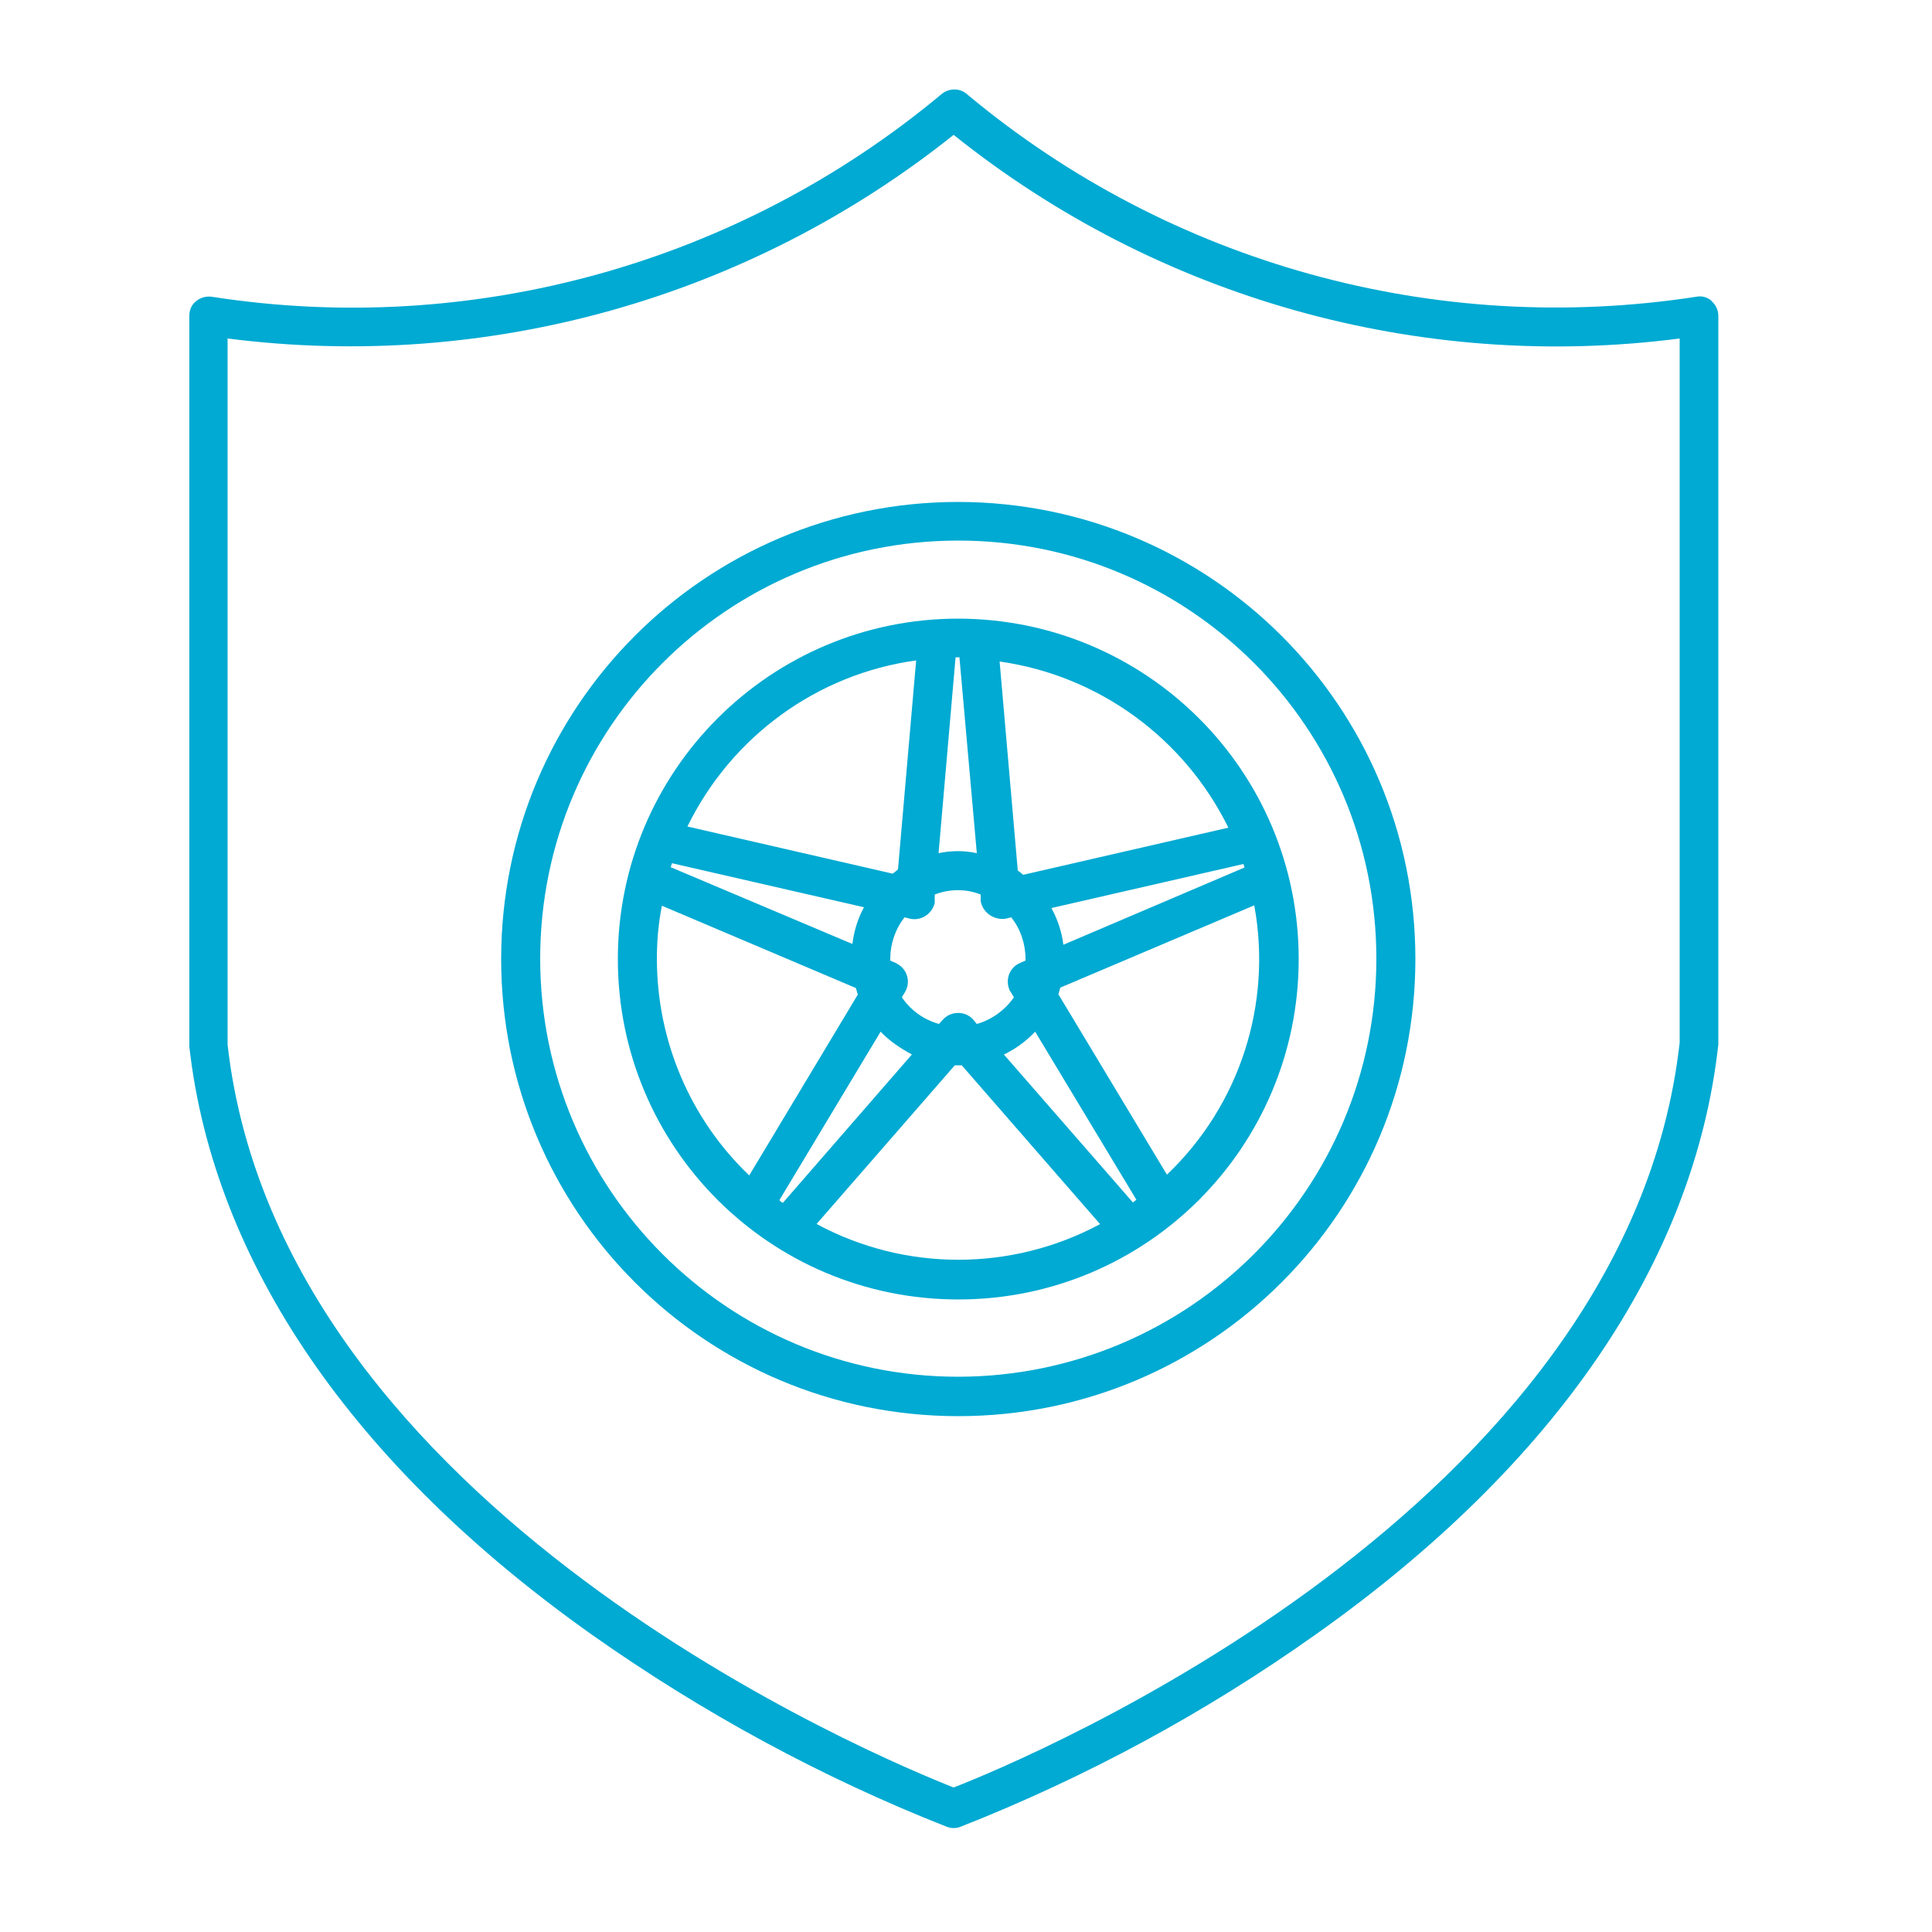
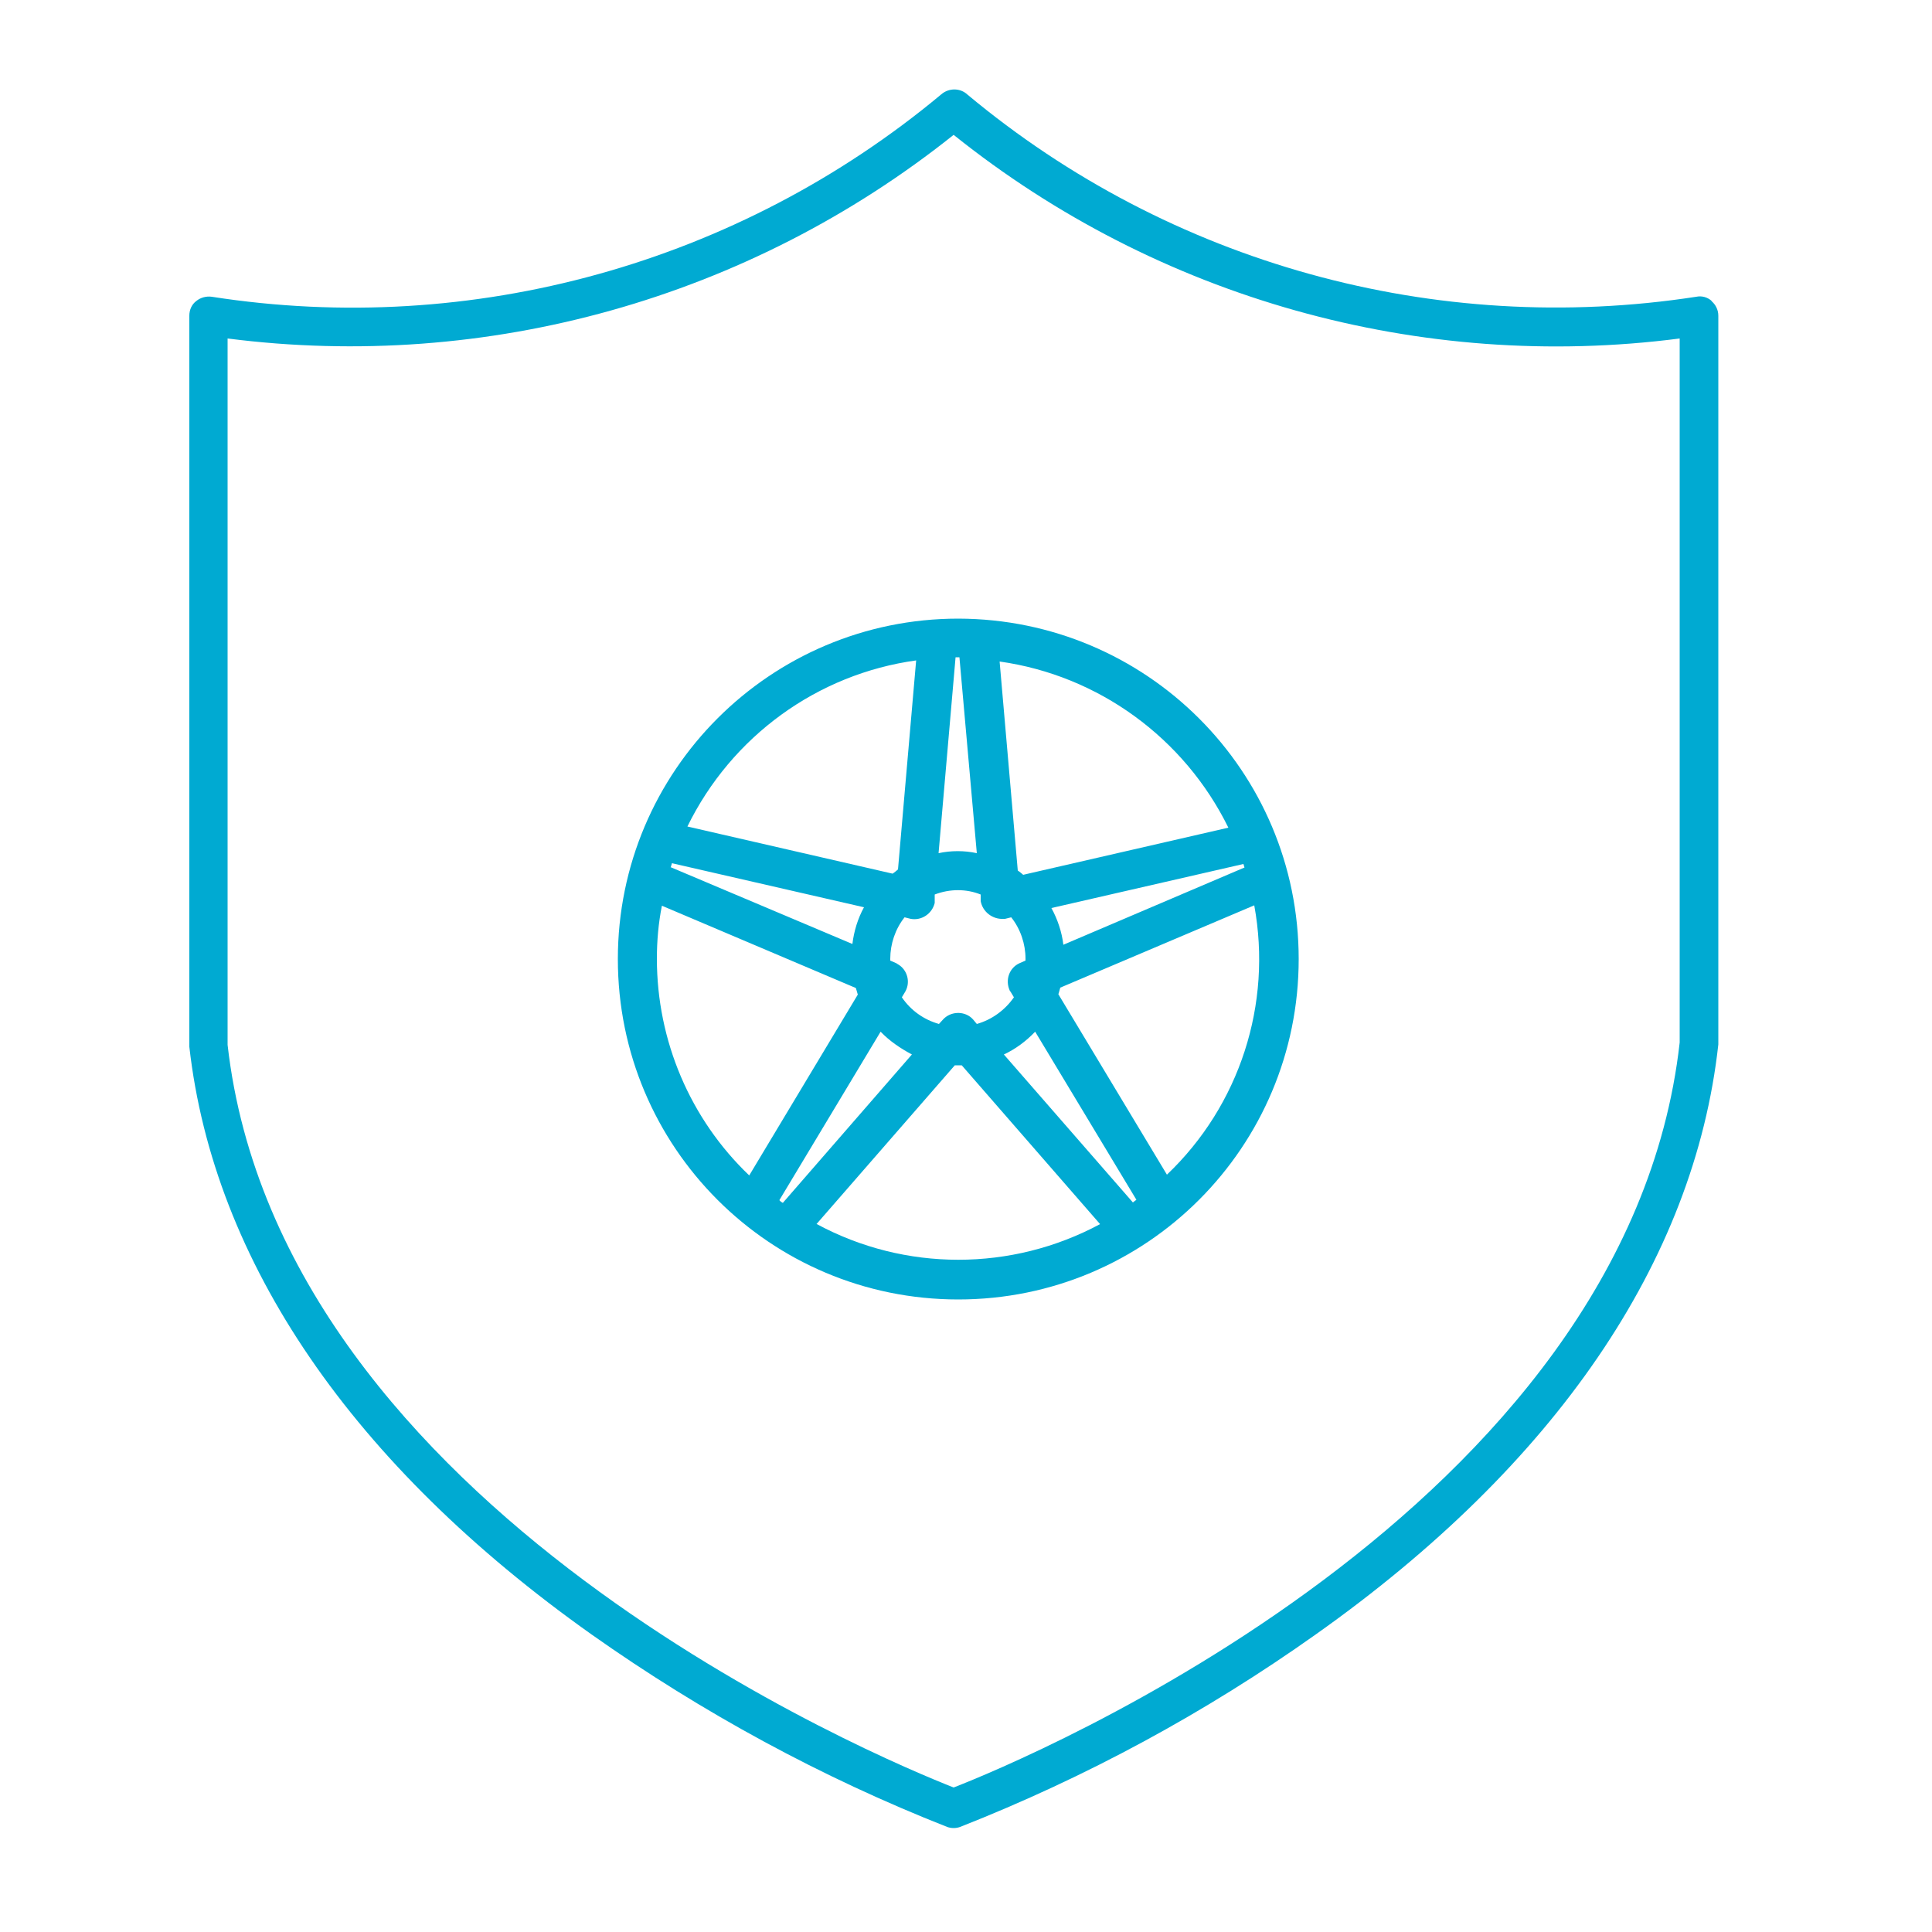
<svg xmlns="http://www.w3.org/2000/svg" viewBox="0 0 50 50" aria-label="hidden">
  <path d="m44.3,7.79c-.11-.1-.26-.14-.4-.11-6.75,1.04-13.62-.86-18.86-5.23-.19-.18-.49-.18-.69,0-5.25,4.37-12.13,6.28-18.87,5.23-.14-.02-.29.02-.4.11-.12.09-.18.23-.18.38v18.92c.63,5.57,4.23,10.83,10.41,15.21,2.86,2.02,5.95,3.7,9.2,4.98.11.04.23.04.34,0,3.25-1.28,6.34-2.95,9.2-4.98,6.19-4.38,9.8-9.65,10.42-15.27V8.17c0-.15-.07-.29-.18-.38Zm-.83,19.19c-1.36,12.1-16.96,18.57-18.79,19.28-1.83-.72-17.42-7.17-18.79-19.22V8.76c6.72.86,13.49-1.04,18.79-5.27,5.28,4.23,12.07,6.14,18.79,5.27v18.22Z" style="fill: rgb(0, 170, 210);" />
-   <path d="m24.8,12.99c-6.54,0-11.83,5.29-11.83,11.83s5.29,11.83,11.83,11.83,11.83-5.29,11.83-11.83-5.29-11.82-11.83-11.83Zm0,22.64c-5.97,0-10.82-4.84-10.82-10.82s4.84-10.82,10.82-10.82,10.82,4.84,10.82,10.82-4.85,10.81-10.82,10.82Z" style="fill: rgb(0, 170, 210);" />
-   <path d="m24.8,16.01c-4.86,0-8.81,3.94-8.81,8.81s3.94,8.81,8.81,8.81,8.81-3.94,8.81-8.81-3.94-8.8-8.81-8.81Zm6.99,5.41l-5.31,1.22s-.09-.08-.14-.11l-.47-5.41c2.56.36,4.78,1.98,5.92,4.3Zm-7.06-4.41h.1l.45,5.07c-.32-.07-.67-.07-.99,0l.44-5.07Zm-.54,6.35v-.21c.39-.15.82-.15,1.19,0v.17c.05.28.31.48.6.46h.03l.16-.04c.24.3.37.69.37,1.07v.05l-.16.07c-.26.12-.37.43-.25.7,0,0,0,.02.02.03l.09.15c-.23.33-.57.58-.96.69l-.1-.12c-.19-.21-.53-.22-.74-.03,0,0-.02.02-.03.03l-.11.12c-.39-.11-.73-.35-.96-.69l.09-.15c.14-.25.05-.57-.2-.71,0,0-.02-.01-.03-.02l-.16-.07v-.05c0-.38.13-.77.37-1.07l.16.04c.28.05.55-.13.62-.41Zm-.48-6.27l-.47,5.41s-.09.08-.14.11l-5.31-1.22c1.14-2.33,3.36-3.95,5.93-4.3Zm-6.35,5.35s.02-.06.03-.1l4.97,1.14c-.16.29-.26.62-.3.95l-4.71-1.99h.01Zm-.36,2.37h0c0-.46.04-.92.13-1.37l5.02,2.13c.02.06.03.11.05.17l-2.81,4.68c-1.53-1.46-2.39-3.49-2.39-5.61Zm3.17,6.25l2.62-4.36c.23.24.51.43.81.59l-3.34,3.84s-.06-.03-.08-.06Zm.96.62l3.58-4.11h.18l3.58,4.11c-2.29,1.23-5.05,1.23-7.33,0Zm8.19-.56h0s-3.34-3.83-3.34-3.83c.3-.14.57-.34.81-.59l2.62,4.35-.08.06Zm.88-.72h0s-2.81-4.67-2.81-4.67c.02-.05.03-.11.05-.17l5.02-2.13c.47,2.56-.38,5.18-2.26,6.97Zm2.01-7.95l-4.69,2c-.04-.33-.15-.66-.31-.95l4.97-1.14s.02.06.03.1Z" style="fill: rgb(0, 170, 210);" />
+   <path d="m24.8,16.01c-4.86,0-8.81,3.94-8.81,8.81s3.94,8.81,8.81,8.81,8.81-3.94,8.81-8.81-3.94-8.8-8.81-8.81Zm6.99,5.41l-5.31,1.22s-.09-.08-.14-.11l-.47-5.41c2.56.36,4.78,1.98,5.92,4.3Zm-7.06-4.41h.1l.45,5.07c-.32-.07-.67-.07-.99,0l.44-5.07Zm-.54,6.35v-.21c.39-.15.82-.15,1.19,0v.17c.05.28.31.48.6.46h.03l.16-.04c.24.3.37.69.37,1.07v.05l-.16.07c-.26.12-.37.43-.25.7,0,0,0,.02.02.03l.09.15c-.23.33-.57.58-.96.69l-.1-.12c-.19-.21-.53-.22-.74-.03,0,0-.02.02-.03.03l-.11.12c-.39-.11-.73-.35-.96-.69l.09-.15c.14-.25.05-.57-.2-.71,0,0-.02-.01-.03-.02l-.16-.07v-.05c0-.38.13-.77.37-1.07l.16.04c.28.05.55-.13.62-.41Zm-.48-6.27l-.47,5.41s-.09.08-.14.11l-5.31-1.22c1.14-2.33,3.36-3.95,5.93-4.3Zm-6.35,5.35s.02-.06.03-.1l4.97,1.14c-.16.29-.26.62-.3.95l-4.71-1.99h.01Zm-.36,2.37h0c0-.46.04-.92.13-1.37l5.02,2.13c.02.06.03.11.05.17l-2.81,4.68c-1.53-1.46-2.39-3.49-2.39-5.61Zm3.17,6.25l2.62-4.36c.23.24.51.43.81.59l-3.34,3.84s-.06-.03-.08-.06Zm.96.62l3.58-4.11h.18l3.58,4.11c-2.29,1.23-5.05,1.23-7.33,0Zm8.19-.56h0s-3.34-3.83-3.34-3.83c.3-.14.57-.34.81-.59l2.62,4.35-.08.06Zm.88-.72h0s-2.81-4.67-2.81-4.67c.02-.05.03-.11.05-.17l5.02-2.13c.47,2.56-.38,5.18-2.26,6.97m2.01-7.95l-4.69,2c-.04-.33-.15-.66-.31-.95l4.97-1.14s.02.06.03.1Z" style="fill: rgb(0, 170, 210);" />
</svg>